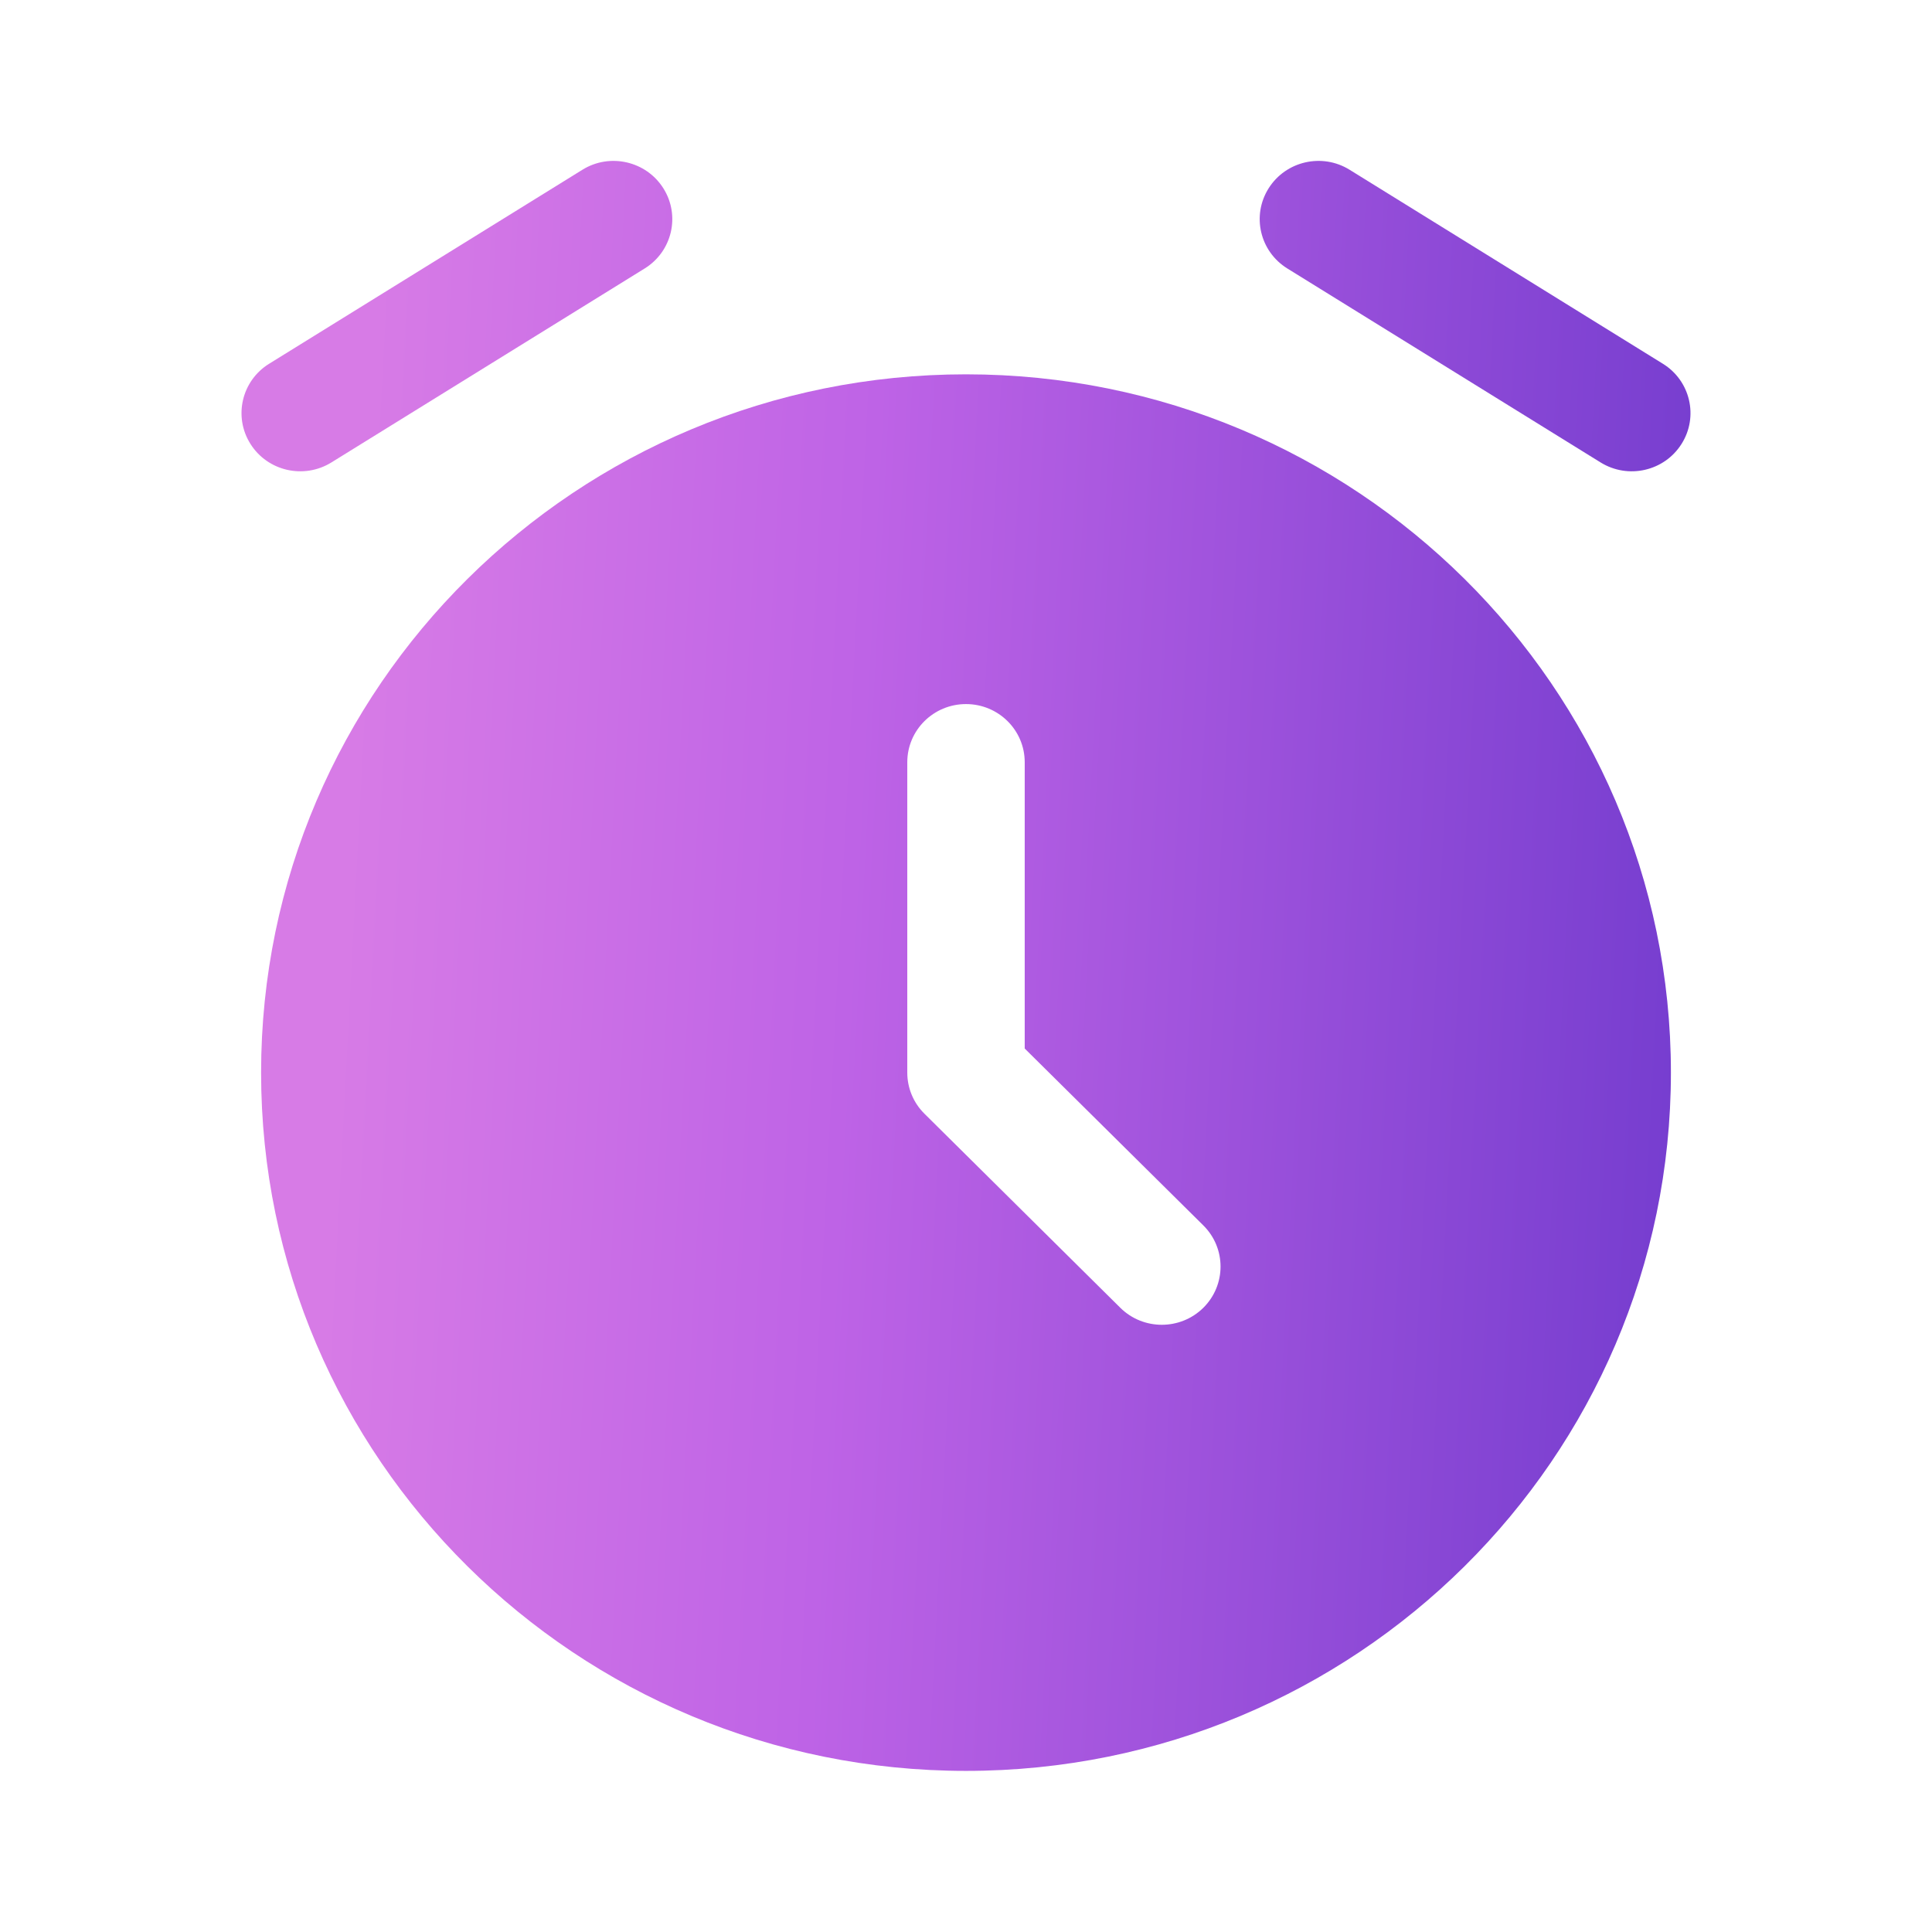
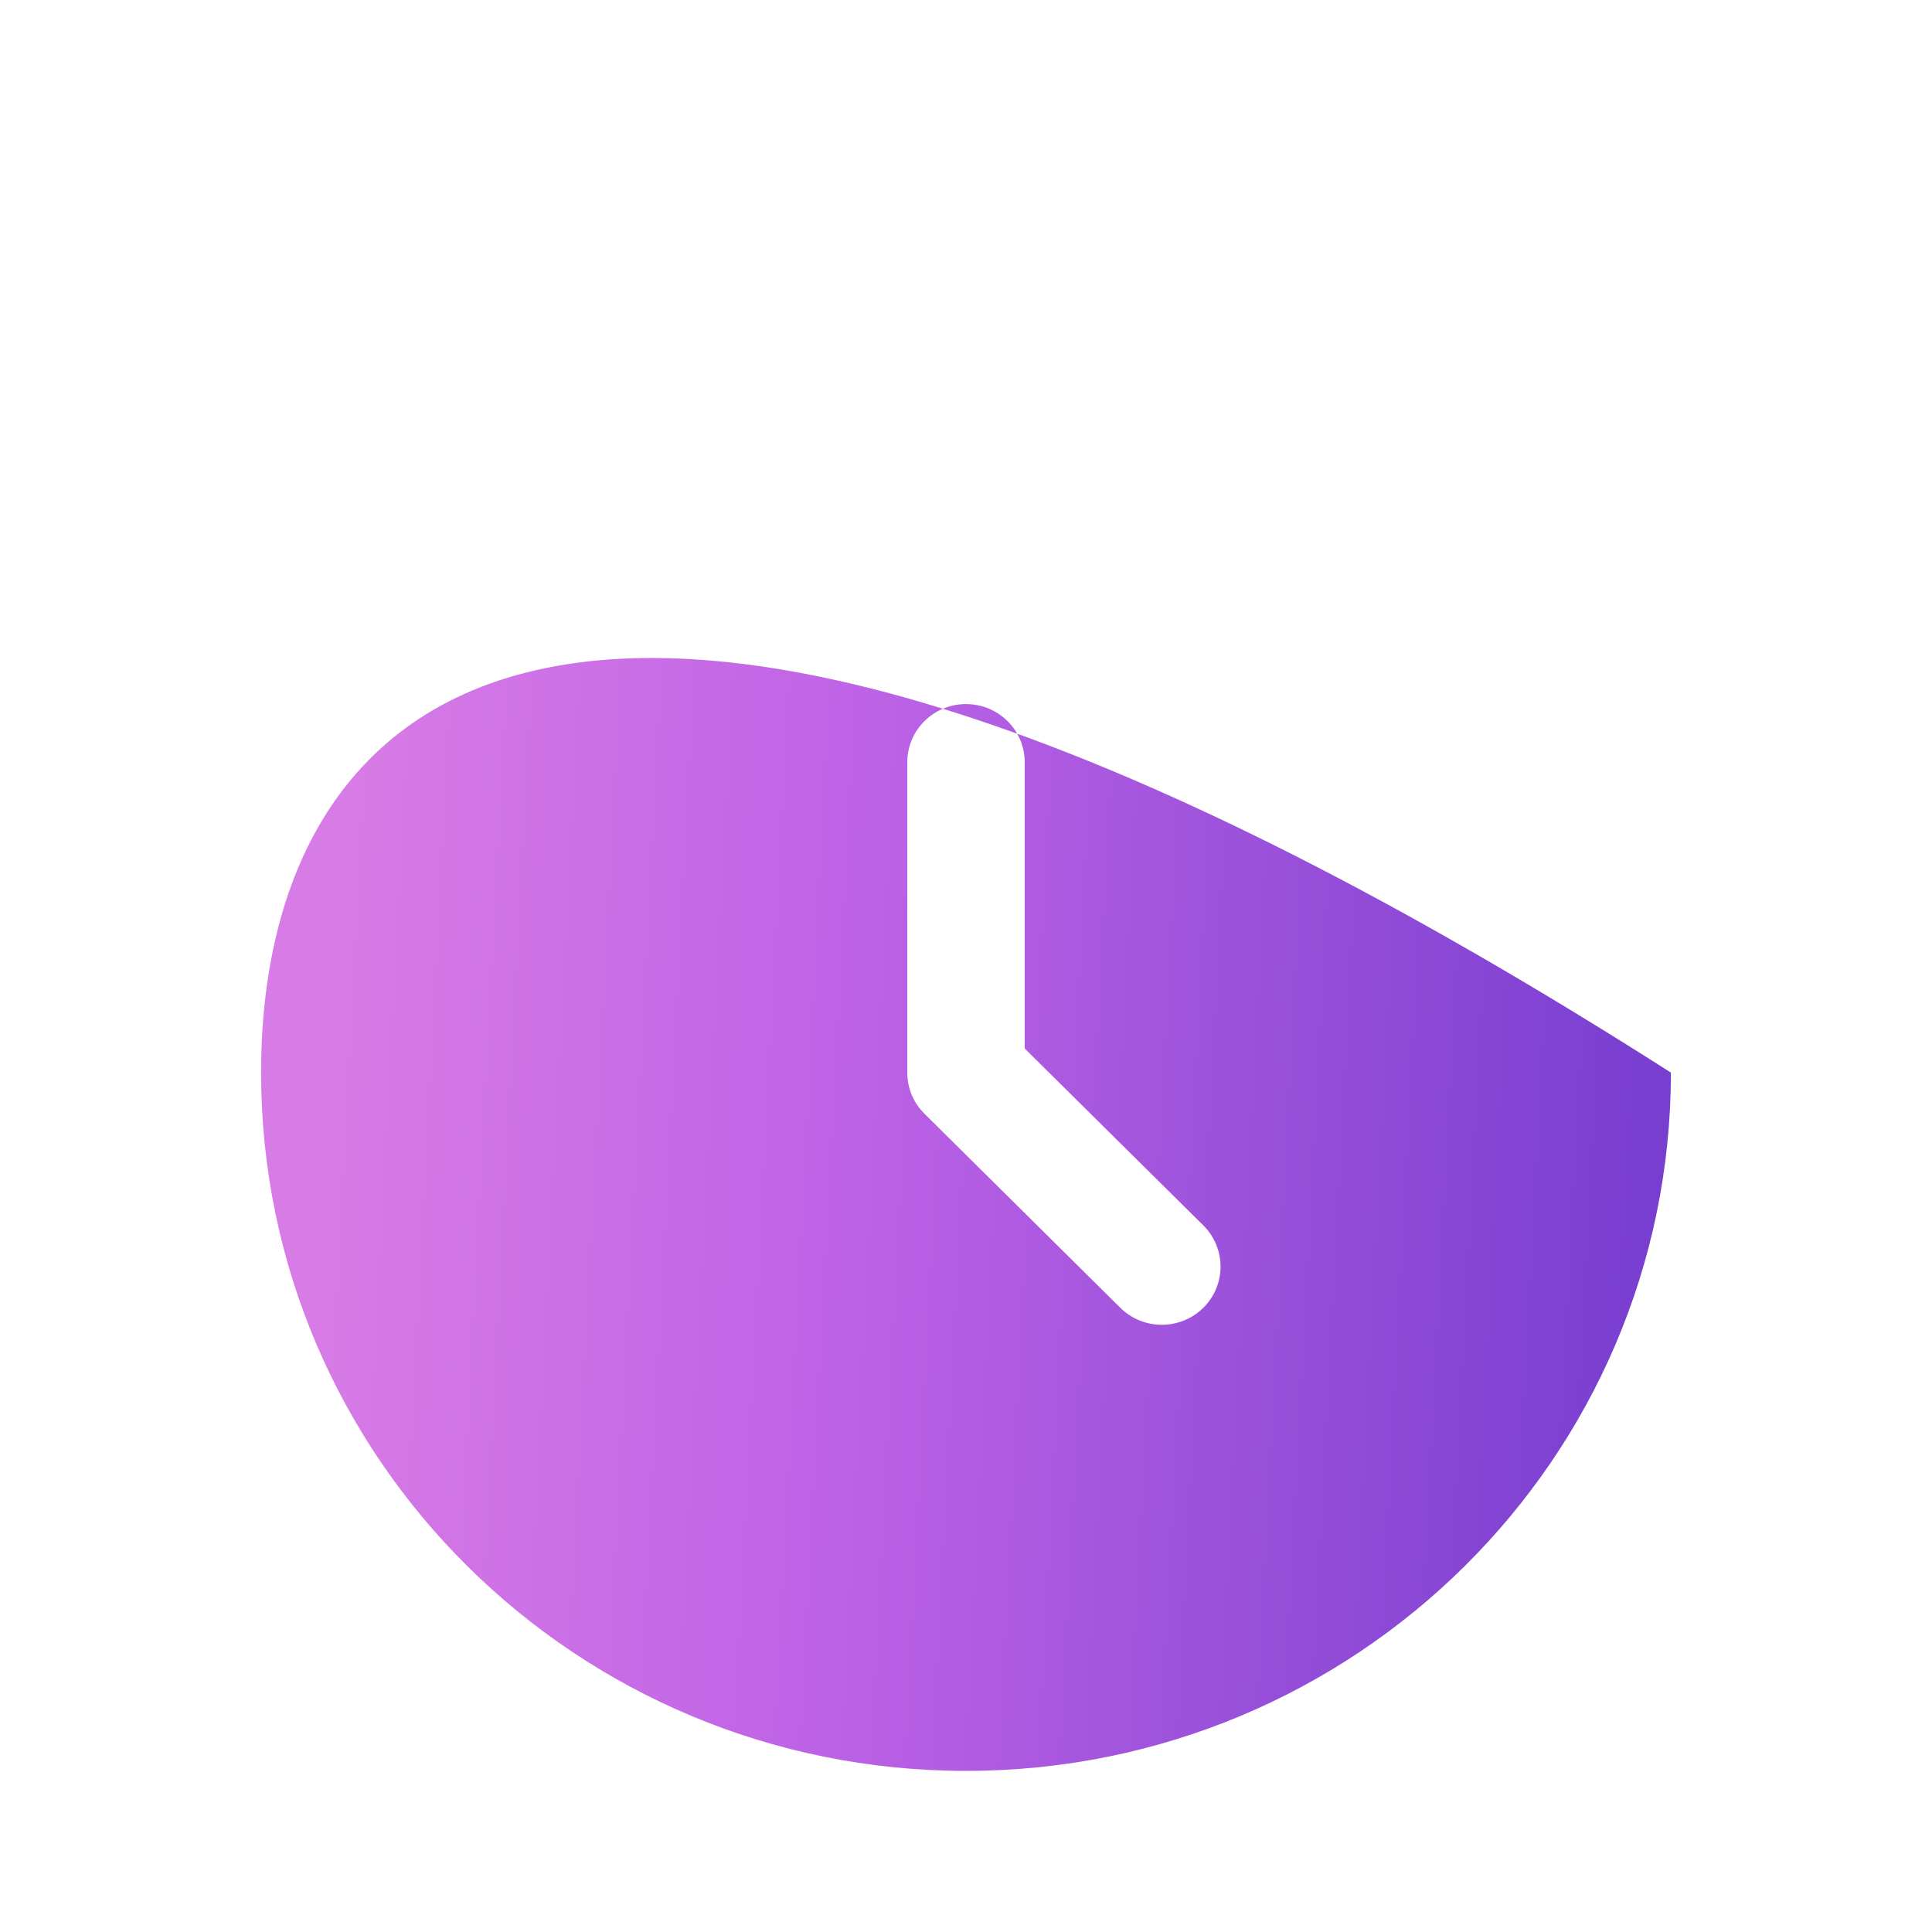
<svg xmlns="http://www.w3.org/2000/svg" width="28" height="28" viewBox="0 0 28 28" fill="none">
-   <path fill-rule="evenodd" clip-rule="evenodd" d="M14 25.665C19.642 25.665 24.216 21.134 24.216 15.545C24.216 9.956 19.642 5.425 14 5.425C8.358 5.425 3.784 9.956 3.784 15.545C3.784 21.134 8.358 25.665 14 25.665ZM14 10.204C14.47 10.204 14.851 10.581 14.851 11.047V15.196L17.44 17.76C17.772 18.089 17.772 18.623 17.44 18.953C17.107 19.282 16.568 19.282 16.236 18.953L13.398 16.141C13.238 15.983 13.149 15.769 13.149 15.545V11.047C13.149 10.581 13.53 10.204 14 10.204Z" fill="url(#paint0_linear_14873_43347)" />
-   <path fill-rule="evenodd" clip-rule="evenodd" d="M9.614 2.729C9.863 3.124 9.742 3.644 9.343 3.891L4.803 6.702C4.404 6.949 3.879 6.829 3.63 6.434C3.38 6.039 3.502 5.518 3.9 5.272L8.441 2.46C8.839 2.213 9.365 2.334 9.614 2.729Z" fill="url(#paint1_linear_14873_43347)" />
-   <path fill-rule="evenodd" clip-rule="evenodd" d="M18.386 2.729C18.635 2.334 19.16 2.213 19.559 2.46L24.1 5.272C24.498 5.518 24.62 6.039 24.37 6.434C24.121 6.829 23.596 6.949 23.197 6.702L18.657 3.891C18.258 3.644 18.137 3.124 18.386 2.729Z" fill="url(#paint2_linear_14873_43347)" />
+   <path fill-rule="evenodd" clip-rule="evenodd" d="M14 25.665C19.642 25.665 24.216 21.134 24.216 15.545C8.358 5.425 3.784 9.956 3.784 15.545C3.784 21.134 8.358 25.665 14 25.665ZM14 10.204C14.47 10.204 14.851 10.581 14.851 11.047V15.196L17.44 17.76C17.772 18.089 17.772 18.623 17.44 18.953C17.107 19.282 16.568 19.282 16.236 18.953L13.398 16.141C13.238 15.983 13.149 15.769 13.149 15.545V11.047C13.149 10.581 13.53 10.204 14 10.204Z" fill="url(#paint0_linear_14873_43347)" />
  <defs>
    <linearGradient id="paint0_linear_14873_43347" x1="5.939" y1="-4.96" x2="27.065" y2="-3.853" gradientUnits="userSpaceOnUse">
      <stop stop-color="#D77BE6" />
      <stop offset="0.347" stop-color="#BE63E6" />
      <stop offset="1" stop-color="#6C38CC" />
    </linearGradient>
    <linearGradient id="paint1_linear_14873_43347" x1="5.939" y1="-4.96" x2="27.065" y2="-3.853" gradientUnits="userSpaceOnUse">
      <stop stop-color="#D77BE6" />
      <stop offset="0.347" stop-color="#BE63E6" />
      <stop offset="1" stop-color="#6C38CC" />
    </linearGradient>
    <linearGradient id="paint2_linear_14873_43347" x1="5.939" y1="-4.96" x2="27.065" y2="-3.853" gradientUnits="userSpaceOnUse">
      <stop stop-color="#D77BE6" />
      <stop offset="0.347" stop-color="#BE63E6" />
      <stop offset="1" stop-color="#6C38CC" />
    </linearGradient>
  </defs>
</svg>